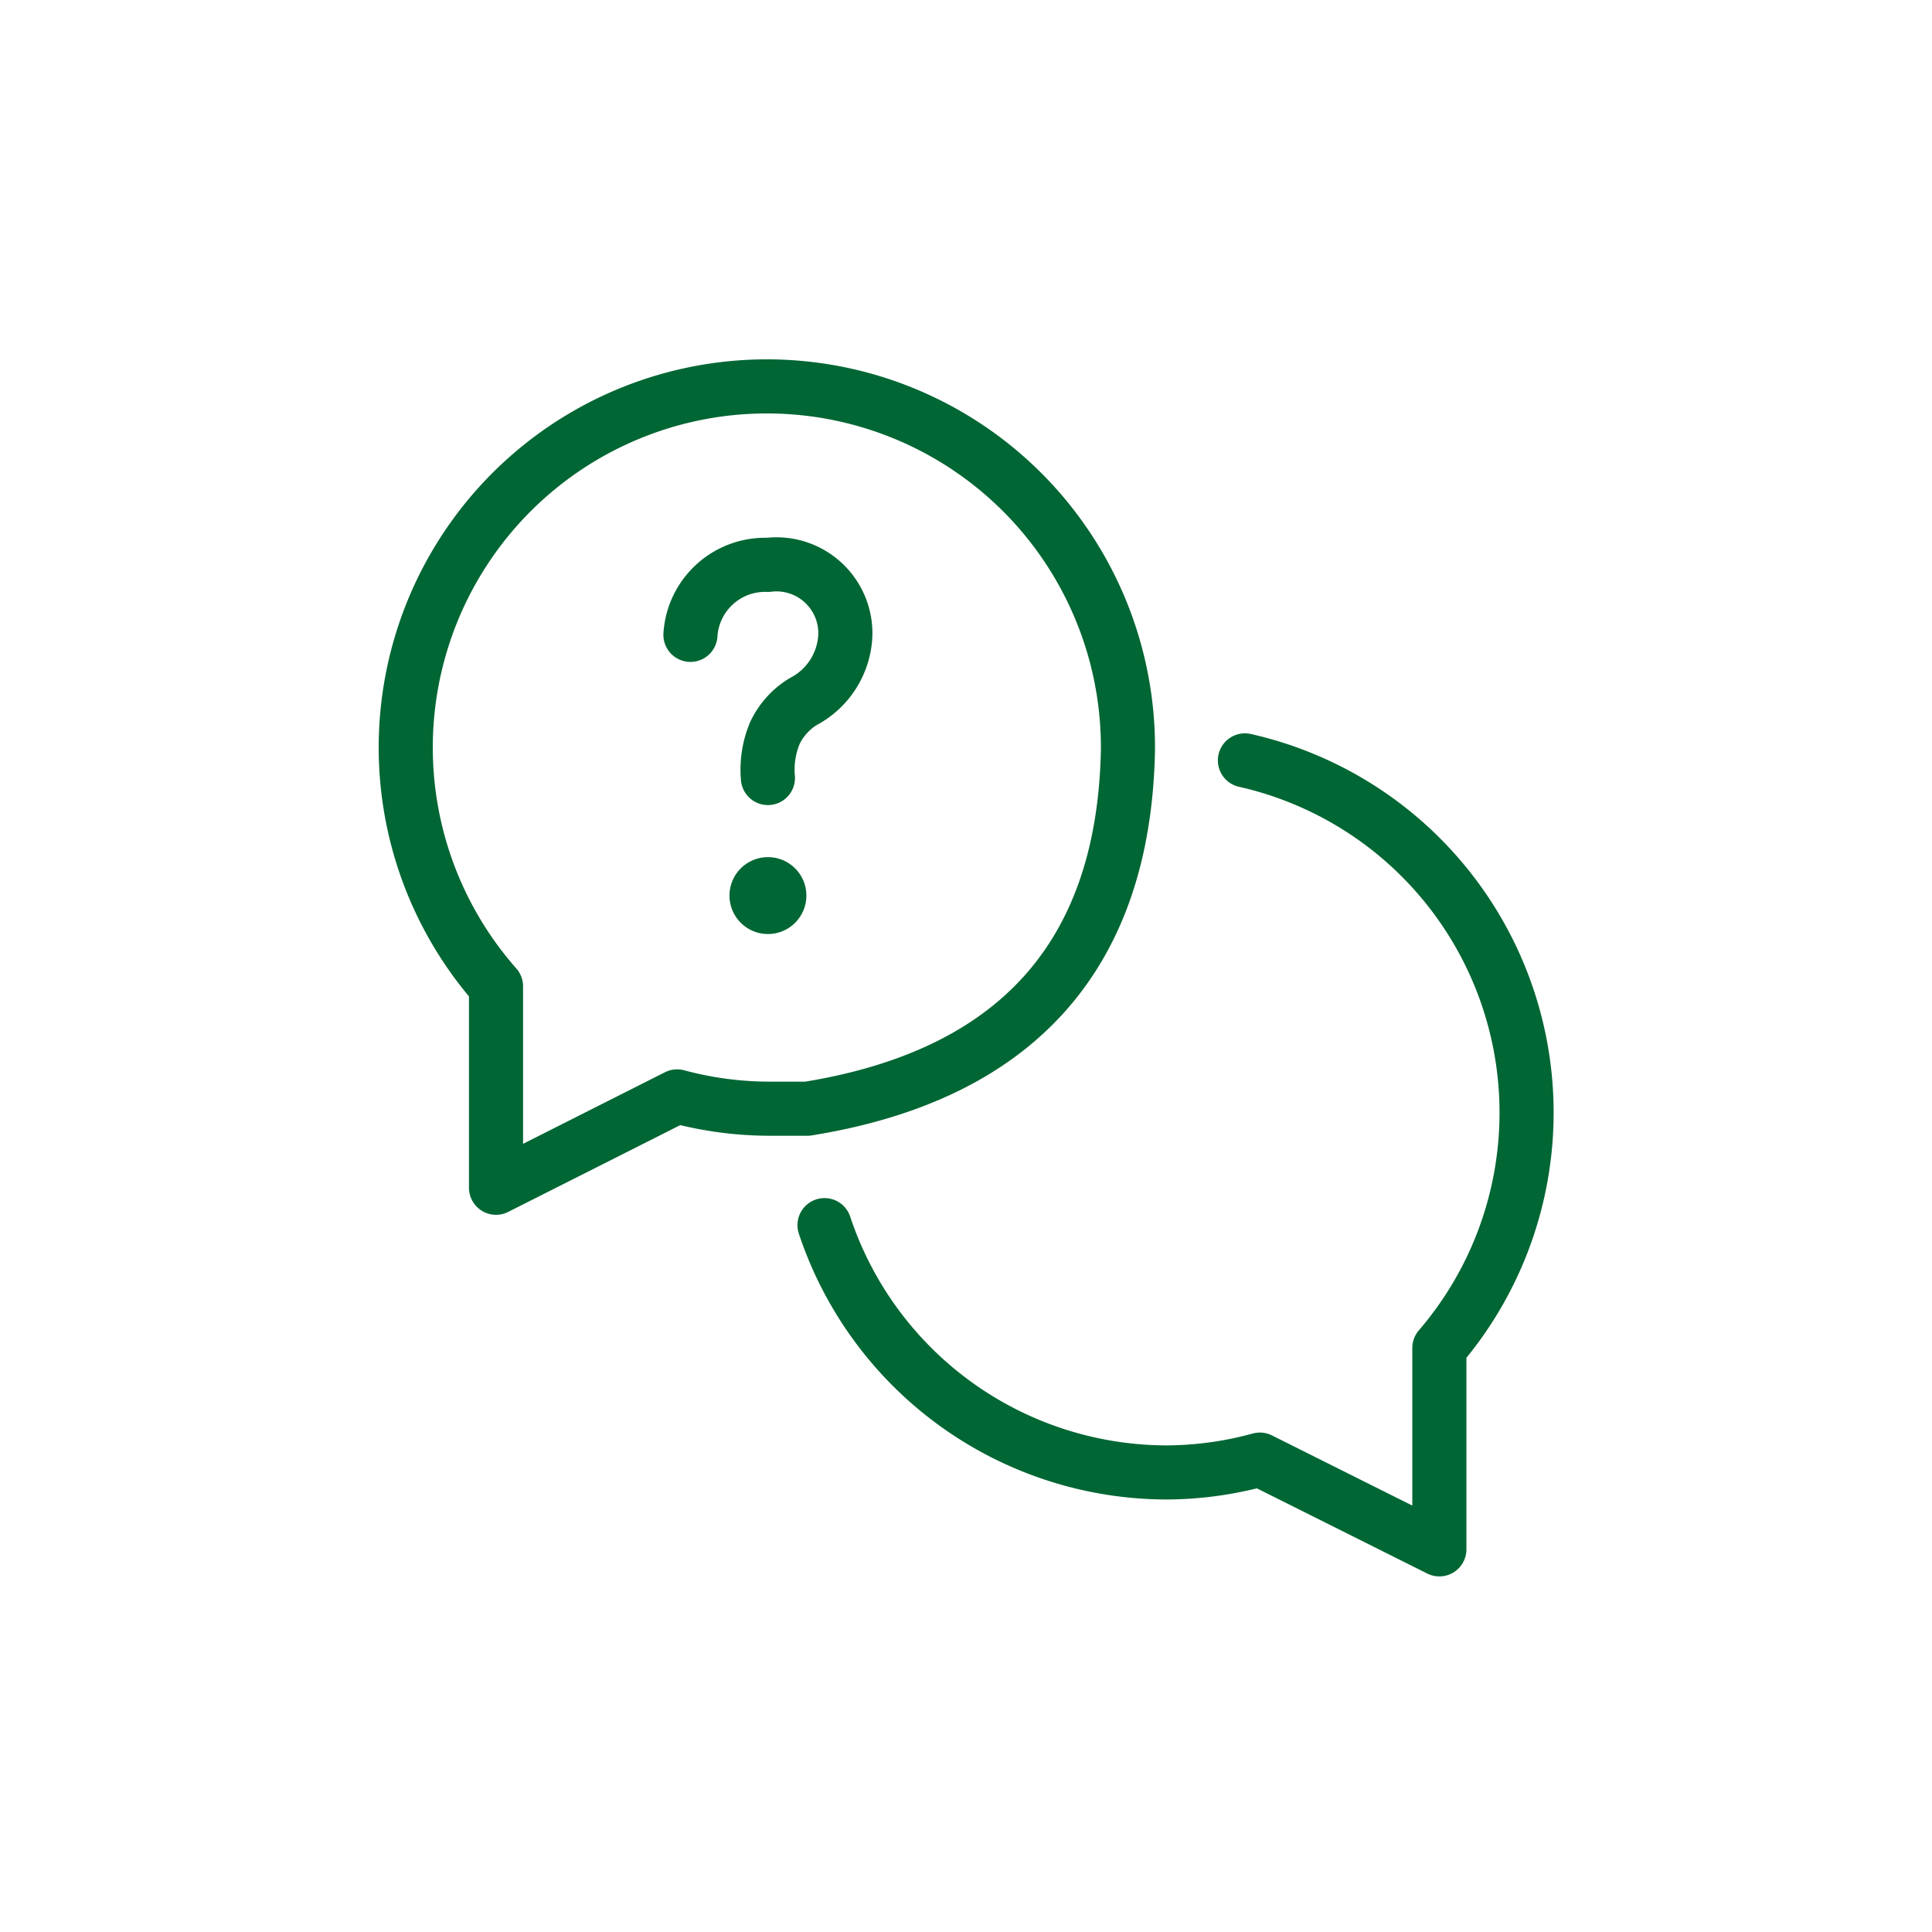
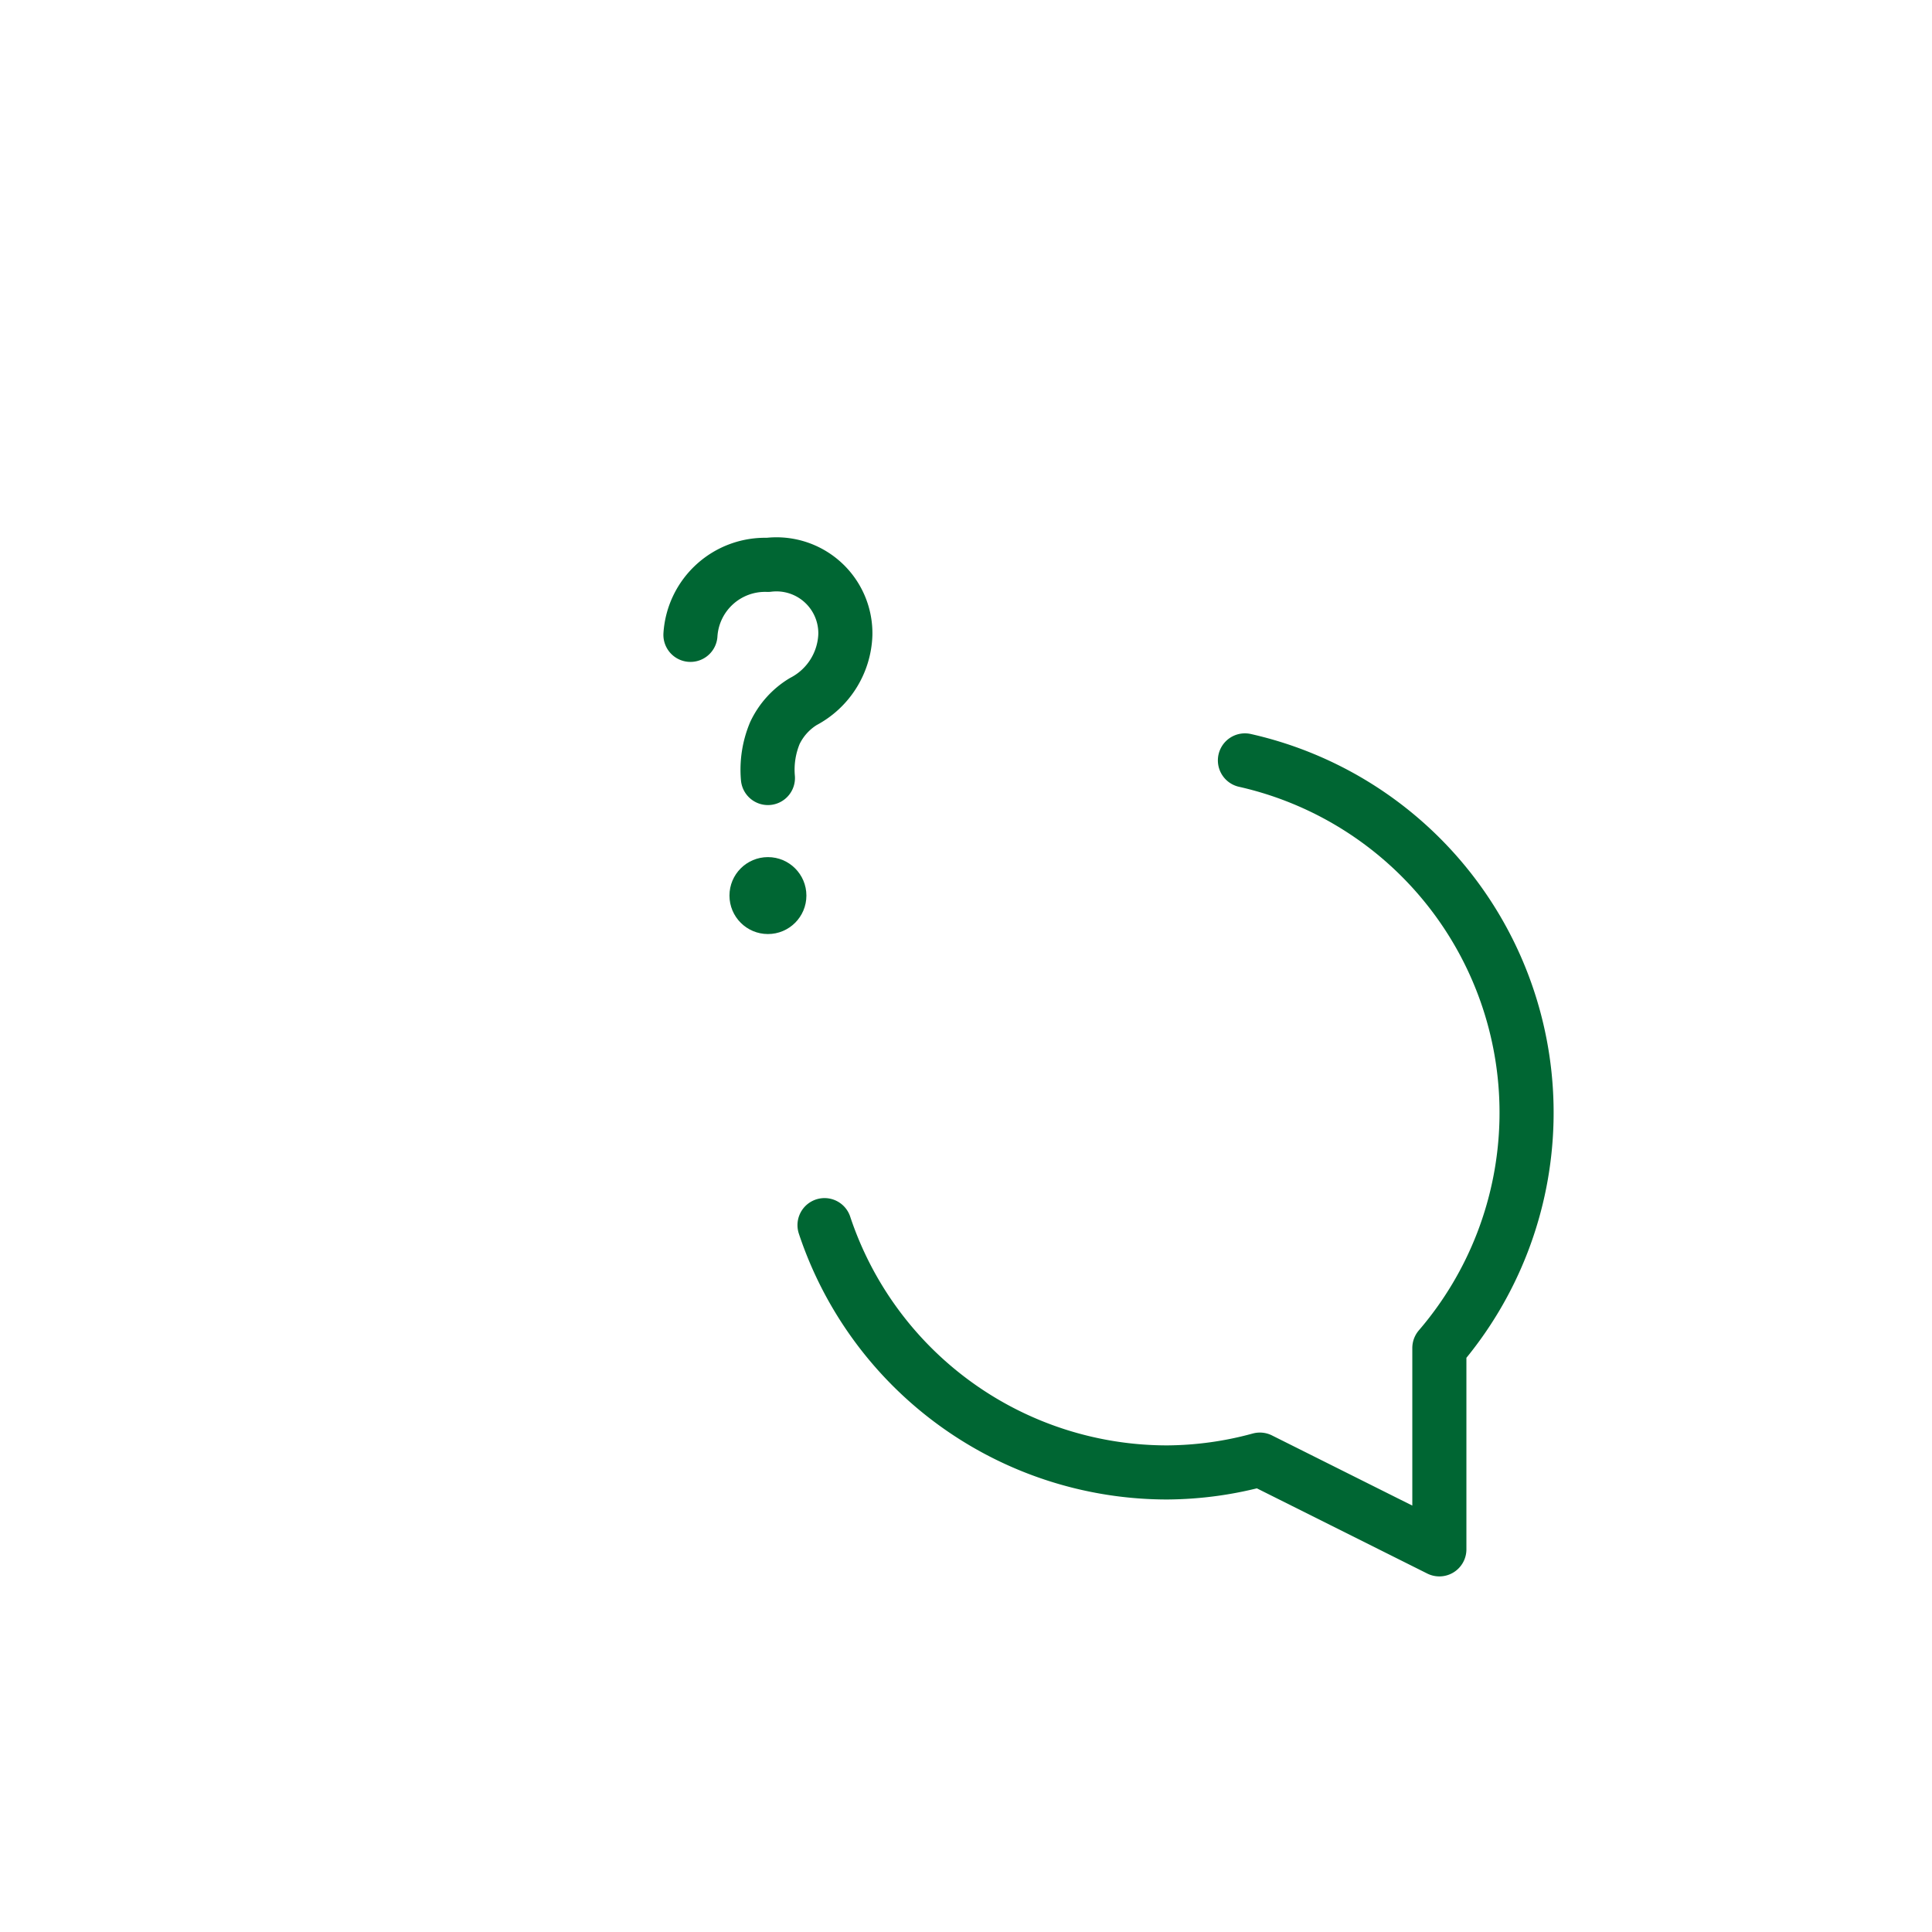
<svg xmlns="http://www.w3.org/2000/svg" width="100" height="100" viewBox="0 0 100 100">
  <defs>
    <clipPath id="clip-icon-question-theme">
      <rect width="100" height="100" />
    </clipPath>
  </defs>
  <g id="icon-question-theme" clip-path="url(#clip-icon-question-theme)">
    <g id="_1108_sy_m" data-name="1108_sy_m" transform="translate(7.521 6.901)">
      <g id="グループ_7386" data-name="グループ 7386">
-         <path id="パス_28116" data-name="パス 28116" d="M34.272,50.485H32.309a18.47,18.47,0,0,1-4.783-.636l-9.373,4.728V44.153A18.691,18.691,0,1,1,50.862,31.877h0C50.668,42.715,44.917,48.77,34.272,50.485Z" fill="rgba(0,0,0,0)" stroke="#063" stroke-linecap="round" stroke-linejoin="round" stroke-width="2.8" />
        <path id="パス_28117" data-name="パス 28117" d="M21.32,44.155a18.691,18.691,0,0,0,17.751,12.8,18.5,18.5,0,0,0,4.783-.664l9.29,4.645V50.514A18.691,18.691,0,0,0,43.08,20.1" transform="translate(13.836 12.357)" fill="rgba(0,0,0,0)" stroke="#063" stroke-linecap="round" stroke-linejoin="round" stroke-width="2.8" />
        <path id="パス_28118" data-name="パス 28118" d="M18.81,20.08a3.871,3.871,0,0,1,4.009-3.622,3.567,3.567,0,0,1,4.009,3.622,4.064,4.064,0,0,1-2.184,3.456,3.816,3.816,0,0,0-1.465,1.631,4.921,4.921,0,0,0-.359,2.323" transform="translate(9.406 5.879)" fill="rgba(0,0,0,0)" stroke="#063" stroke-linecap="round" stroke-linejoin="round" stroke-width="2.8" />
        <ellipse id="楕円形_347" data-name="楕円形 347" cx="1.991" cy="1.991" rx="1.991" ry="1.991" transform="translate(30.236 37.463)" fill="#063" />
      </g>
    </g>
  </g>
</svg>